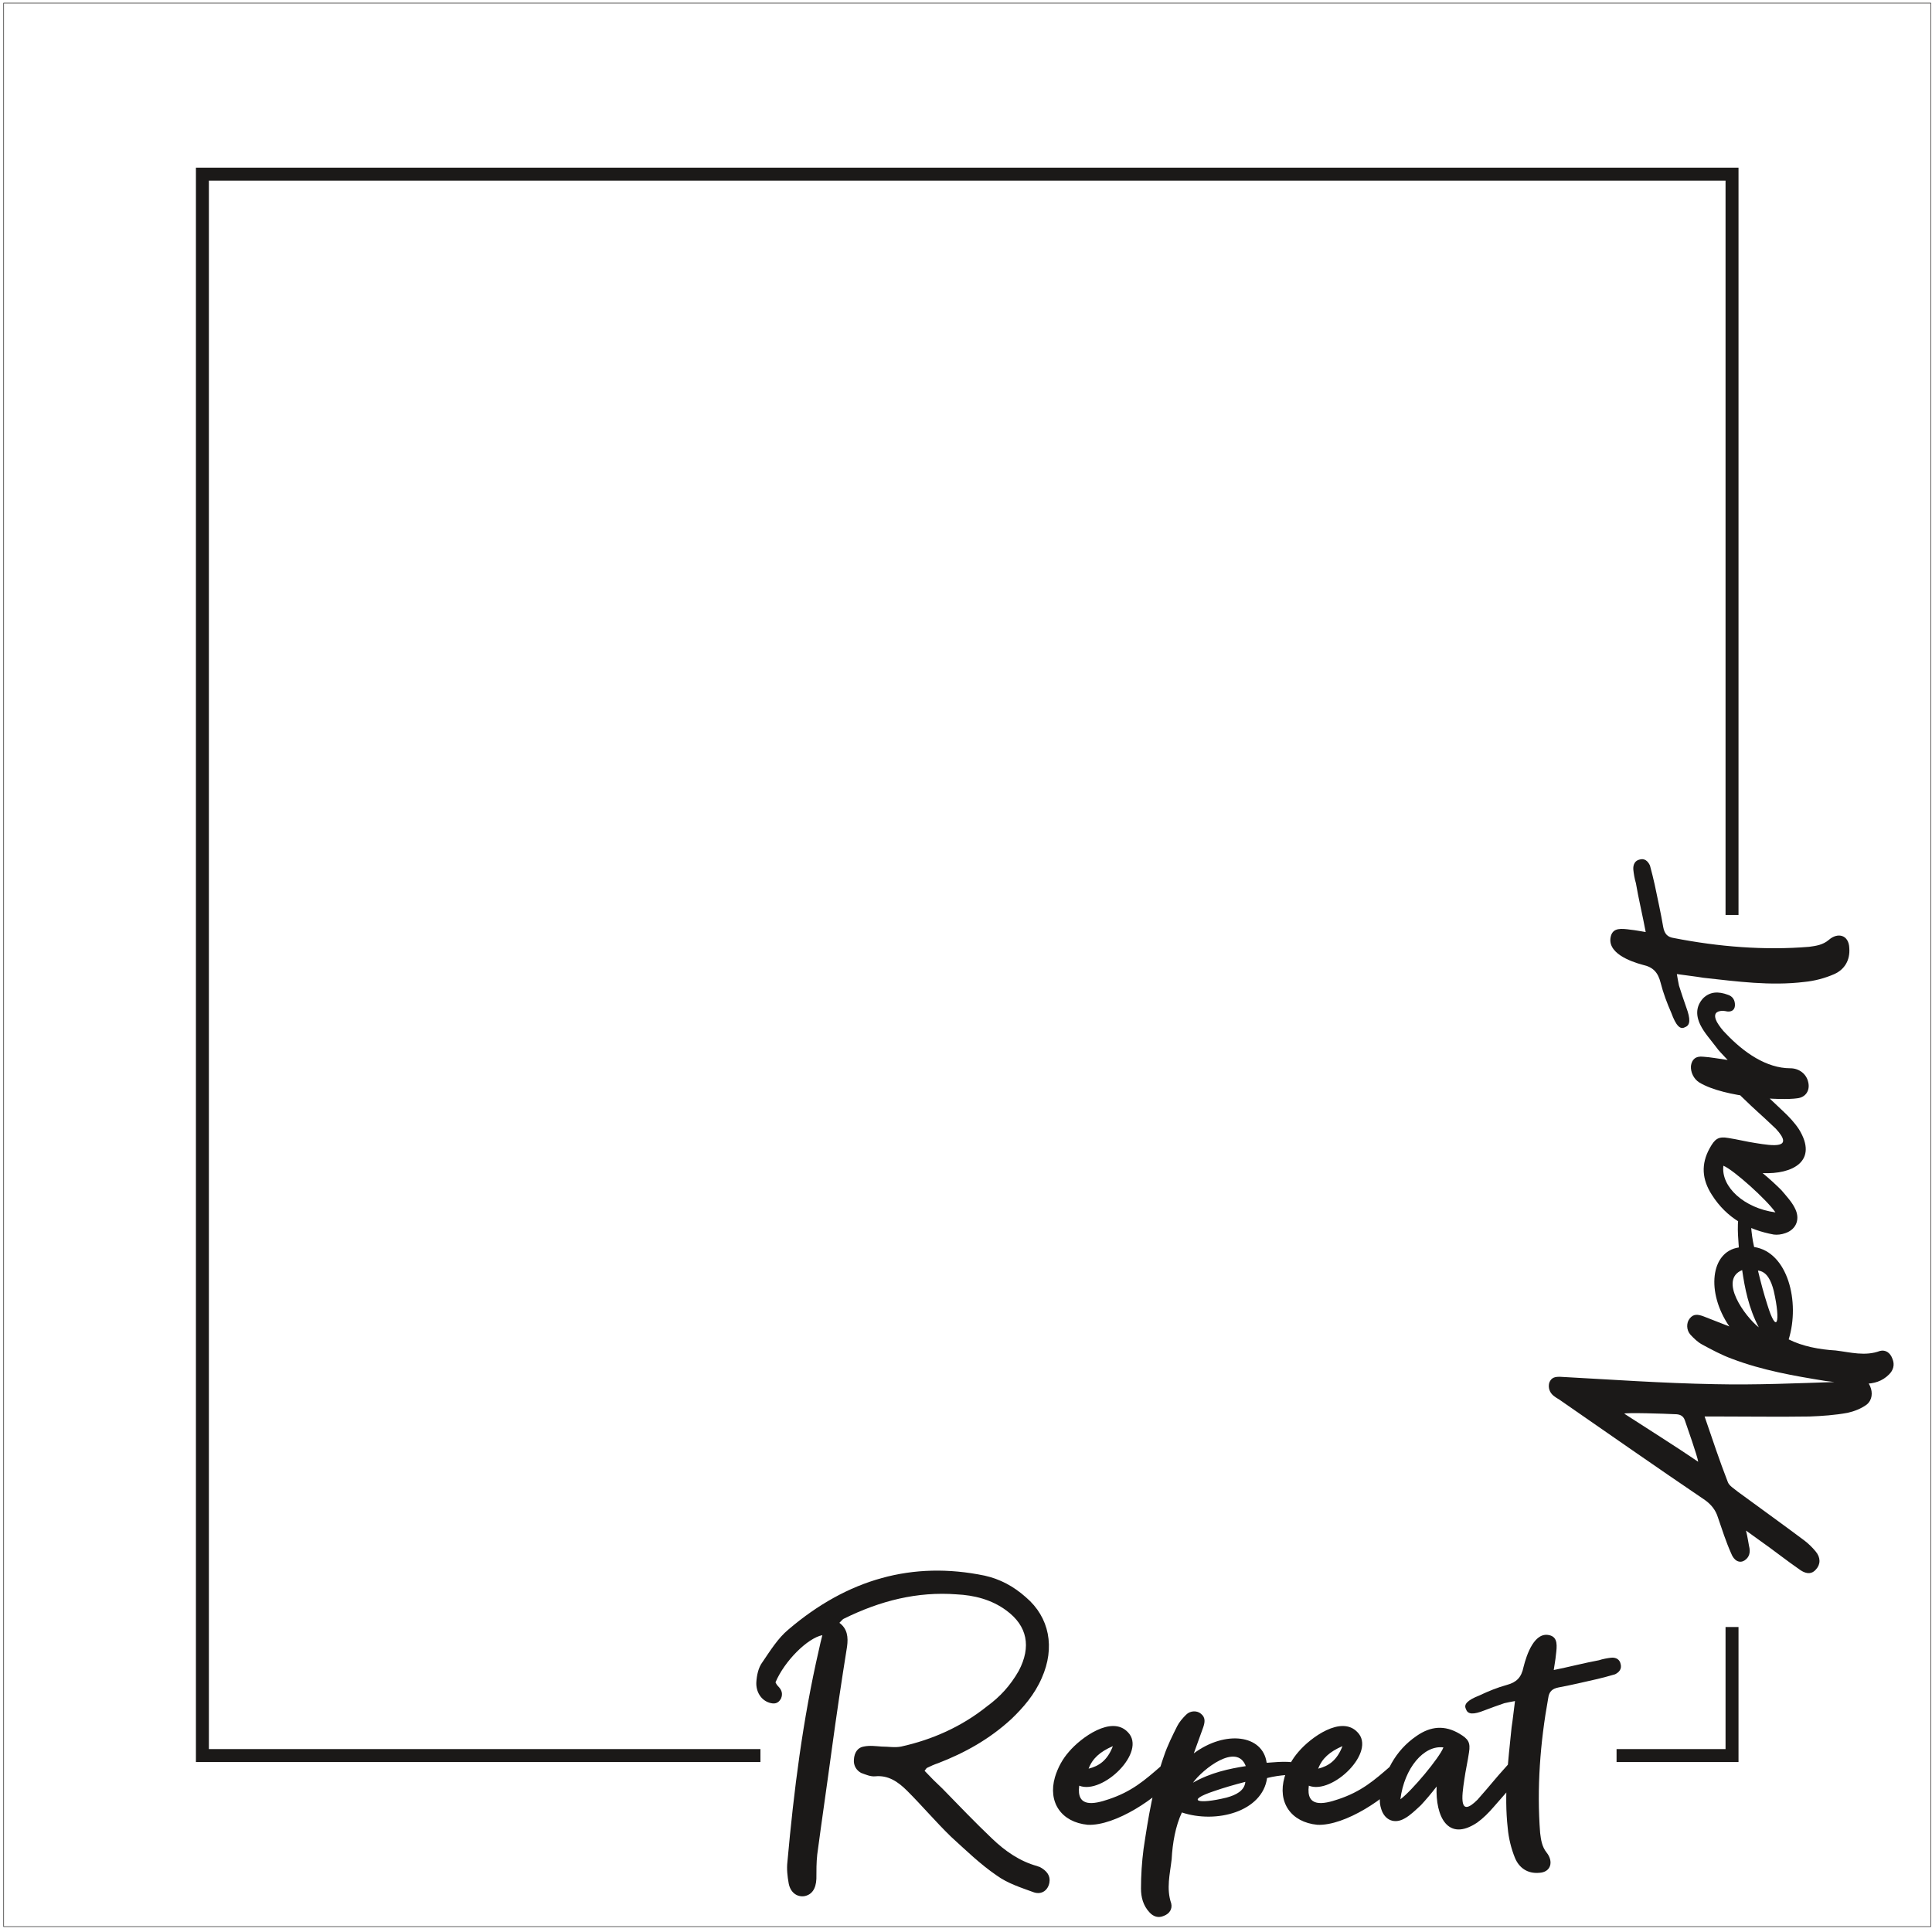
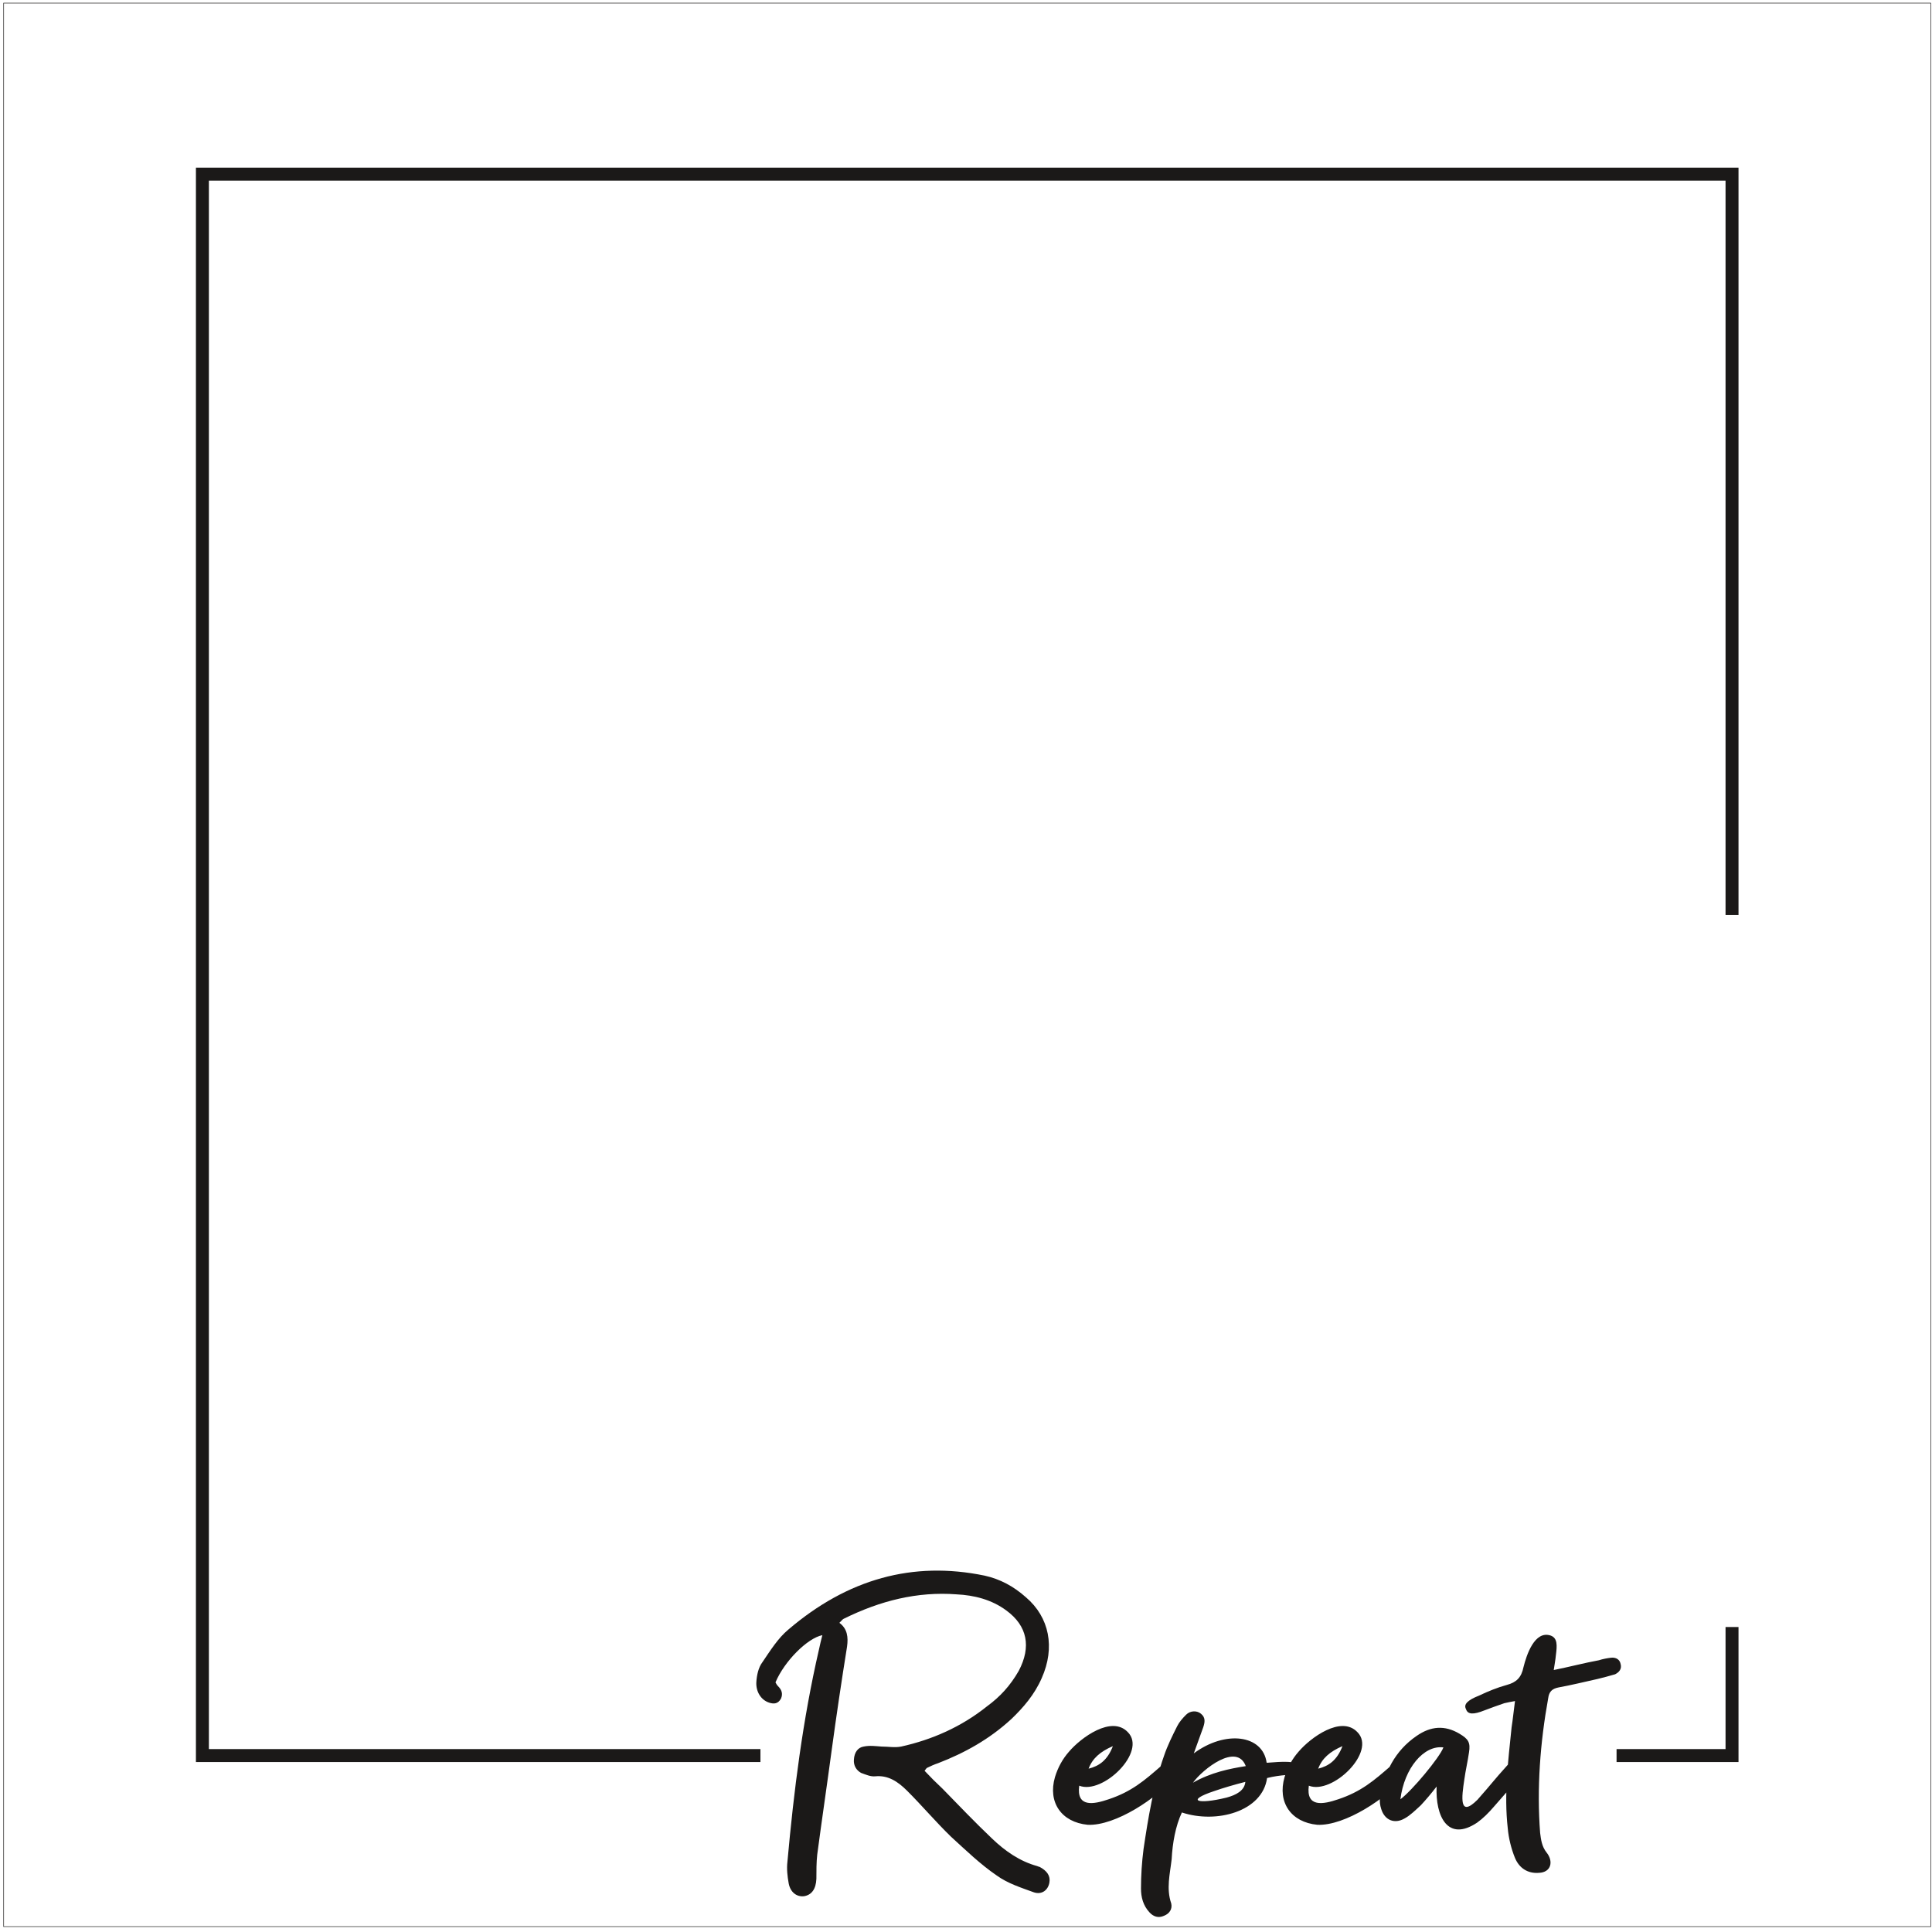
<svg xmlns="http://www.w3.org/2000/svg" viewBox="0 0 1417.323 1417.323" id="svg4014" height="1417.323" width="1417.323">
  <defs id="defs4018" />
  <path id="path3936" style="fill:none;stroke:#1b1918;stroke-width:0.4;stroke-linecap:butt;stroke-linejoin:miter;stroke-dasharray:none" d="M 2.695,1413.362 H 1416.411 V 2.269 H 2.695 Z" />
  <path id="path3940" style="fill:#1b1918;fill-opacity:1;fill-rule:nonzero;stroke-width:0.839" d="m 615.787,1190.515 c 1.875,-1.871 2.502,-2.807 3.44,-3.117 26.56,-13.101 53.747,-19.96 82.499,-17.779 12.807,0.626 25.622,3.743 36.562,11.855 15.31,11.229 18.432,26.51 9.057,44.289 -6.245,10.912 -13.745,19.024 -23.12,25.884 -19.06,15.289 -40.622,24.646 -63.122,29.634 -4.687,0.936 -9.375,0 -14.38,0 -4.37,-0.309 -8.747,-0.936 -13.125,0 -4.06,0.626 -6.872,4.053 -7.182,9.667 -0.317,4.369 1.875,7.803 5.307,9.674 3.44,1.245 6.88,2.807 10.312,2.49 9.375,-0.936 16.565,3.743 23.437,10.61 10.94,10.912 20.942,22.767 32.192,33.687 10.932,9.976 21.555,20.27 33.432,28.382 8.127,5.924 18.122,9.048 27.497,12.474 5.942,1.871 10.312,-1.871 11.25,-7.169 0.937,-4.995 -1.875,-8.739 -7.182,-11.546 -0.627,0 -1.565,-0.619 -1.875,-0.619 -12.505,-3.434 -23.437,-10.92 -33.129,-20.277 -12.497,-11.855 -24.367,-24.329 -36.245,-36.494 -4.687,-4.369 -8.747,-8.422 -13.125,-13.1 0.937,-1.245 1.565,-2.181 1.875,-2.181 2.502,-1.253 5.315,-2.498 8.127,-3.434 19.37,-7.486 37.492,-17.47 53.747,-32.442 8.747,-8.422 16.875,-17.779 22.182,-29.936 10.002,-22.458 5.625,-44.606 -11.56,-59.269 -9.065,-8.105 -19.06,-13.41 -30.31,-15.908 -52.809,-10.912 -100.621,2.498 -144.063,39.618 -7.5,6.233 -13.125,15.281 -19.06,24.013 -2.812,3.743 -4.06,9.357 -4.377,14.662 -0.31,6.86 3.44,13.1 9.692,14.972 3.123,0.936 6.245,0.936 8.437,-3.124 1.558,-3.743 0.31,-6.55 -2.192,-9.041 -0.937,-0.936 -1.558,-2.188 -1.875,-2.807 6.562,-15.598 23.437,-32.442 34.377,-34.623 -0.937,3.743 -1.875,7.486 -2.502,10.603 -11.87,51.466 -18.432,103.558 -23.12,155.643 -0.627,5.305 0,10.61 0.937,15.908 1.248,6.55 5.935,9.984 11.25,9.357 5.625,-0.936 8.747,-5.298 9.057,-12.784 0,-5.931 0,-12.165 0.627,-17.779 3.44,-25.892 7.19,-51.157 10.622,-76.731 3.44,-25.265 7.19,-50.53 11.25,-75.795 0.937,-6.86 0.317,-13.101 -5.625,-17.47 z m 175.937,119.466 c 17.185,6.86 49.997,-24.956 35.624,-39.301 -11.877,-12.482 -34.377,4.053 -43.124,14.346 -4.687,5.305 -8.127,11.538 -10.312,18.715 -5.315,18.405 4.687,33.061 24.065,34.932 20.307,0.936 51.562,-19.96 63.432,-34.932 6.88,-8.731 1.255,-18.405 -9.375,-8.422 -12.497,10.919 -21.872,19.024 -38.747,24.639 -10.94,3.743 -23.747,6.241 -21.562,-9.976 z m 24.685,-29.008 c -4.06,10.603 -10.312,14.655 -17.812,16.527 2.812,-7.486 8.437,-12.474 17.812,-16.527 z m 112.808,12.165 c -2.812,-20.586 -30.31,-24.02 -53.437,-6.867 l 6.88,-19.024 c 1.248,-3.743 1.875,-7.176 -1.565,-9.984 -2.812,-2.49 -7.81,-2.49 -10.94,0.626 -2.495,2.498 -4.997,5.305 -6.562,8.422 -3.432,6.86 -7.182,14.346 -9.685,21.832 -7.81,22.148 -11.56,45.233 -15,68.309 -1.248,9.674 -1.875,19.341 -1.875,29.008 0,6.241 1.565,12.482 6.252,17.47 2.812,3.117 6.562,4.369 10.622,2.498 4.06,-1.562 6.252,-4.996 5.315,-9.048 -3.75,-10.919 -0.937,-21.522 0.31,-32.441 0.627,-11.848 2.812,-24.329 7.5,-34.306 25.312,8.422 59.062,-0.626 62.501,-25.265 9.995,-2.498 18.75,-2.498 23.747,-2.498 6.252,0 1.875,-7.176 -2.185,-8.422 -6.562,-2.181 -21.88,0 -21.88,-0.309 z m -15.31,2.49 c -11.877,1.871 -25.622,4.679 -38.747,12.165 7.182,-9.976 32.185,-29.627 38.747,-12.165 z m -0.31,11.546 c -0.627,6.55 -6.88,9.667 -13.752,11.538 -21.562,5.305 -29.999,2.181 -9.375,-4.679 7.19,-2.498 14.69,-4.679 23.127,-6.86 z m 46.557,2.807 c 17.185,6.86 49.997,-24.956 35.624,-39.301 -11.877,-12.482 -34.377,4.053 -43.124,14.346 -4.687,5.305 -8.127,11.538 -10.312,18.715 -5.315,18.405 4.687,33.061 24.065,34.932 20.307,0.936 51.562,-19.96 63.432,-34.932 6.88,-8.731 1.255,-18.405 -9.375,-8.422 -12.497,10.919 -21.872,19.024 -38.747,24.639 -10.94,3.743 -23.747,6.241 -21.562,-9.976 z m 24.685,-29.008 c -4.06,10.603 -10.312,14.655 -17.812,16.527 2.812,-7.486 8.437,-12.474 17.812,-16.527 z m 69.064,29.627 c -0.937,21.839 8.12,40.863 29.682,26.518 4.377,-3.124 8.437,-7.176 12.187,-11.546 10.94,-12.474 10.312,-11.538 20.625,-24.329 0.937,-0.936 1.875,-1.871 2.192,-3.117 0.31,-1.871 0.937,-4.679 -0.317,-5.614 -1.248,-1.562 -4.37,-2.807 -6.562,-2.181 -1.875,0.619 -4.06,2.807 -5.625,4.362 -11.25,12.482 -10.622,12.482 -22.182,25.582 -13.752,13.719 -11.567,-2.188 -9.692,-14.662 0.938,-6.86 2.502,-13.41 3.44,-19.96 1.248,-7.486 -0.627,-9.984 -6.872,-13.727 -10.94,-6.55 -21.252,-5.614 -31.564,1.562 -15.937,10.912 -23.747,26.82 -26.877,45.225 -0.31,2.498 0,5.614 0.938,8.422 2.502,8.112 9.692,11.229 17.192,6.86 4.06,-2.181 8.12,-6.233 11.87,-9.667 3.75,-4.052 7.5,-8.422 11.567,-13.727 z m -26.567,9.357 c 2.812,-22.767 17.192,-39.92 31.564,-38.049 -2.812,7.486 -23.127,31.815 -31.564,38.049 z m 112.498,-94.82 c 0.627,-4.362 1.255,-7.486 1.565,-10.912 0.937,-7.176 1.248,-12.482 -3.75,-14.353 -11.877,-4.052 -17.812,14.353 -19.997,23.084 -1.565,7.795 -5.315,11.229 -12.187,13.1 -6.88,1.871 -13.752,4.679 -20.315,7.795 -8.747,3.433 -11.56,6.55 -9.685,9.984 1.248,4.053 5.625,4.053 13.435,0.936 4.997,-1.872 10.002,-3.743 14.69,-5.305 2.495,-0.626 4.687,-0.936 7.81,-1.562 -0.938,6.867 -1.565,13.417 -2.502,19.341 -2.495,24.639 -5.625,48.968 -2.812,73.924 0.627,7.176 2.502,14.972 5.315,21.832 3.123,7.486 9.375,11.546 17.502,10.919 9.057,-0.309 10.932,-8.422 5.625,-14.972 -3.44,-4.369 -4.067,-9.357 -4.688,-14.346 -2.502,-32.751 0,-66.128 5.935,-98.88 0.627,-4.679 2.812,-6.86 7.5,-7.795 8.747,-1.562 20.315,-4.369 28.752,-6.241 4.06,-0.936 8.438,-2.181 12.807,-3.426 3.13,-1.562 5.005,-4.06 4.067,-7.486 -0.627,-3.434 -3.44,-4.995 -6.88,-4.679 -2.812,0.309 -6.245,0.936 -9.057,1.871 -10.312,1.871 -22.189,4.988 -33.129,7.169 z" />
-   <path id="path3942" style="fill:#1b1918;fill-rule:nonzero;stroke-width:0.839" d="m 1250.501,1039.149 c 5.008,0 7.826,0 10.644,0 21.925,0 44.153,0.344 66.388,0 9.084,-0.336 18.788,-1.016 27.872,-2.705 4.697,-1.016 10.016,-3.049 14.091,-6.099 4.068,-3.393 4.379,-8.812 2.5,-13.214 -1.879,-4.746 -5.637,-6.779 -11.273,-5.426 -3.758,0.68 -7.515,2.033 -11.273,2.033 -30.683,1.016 -61.373,2.377 -91.435,1.697 -38.206,-0.68 -76.094,-3.385 -113.67,-5.418 -3.44,0 -6.258,0.336 -7.826,4.402 -0.939,3.729 0.311,7.115 3.129,9.484 1.258,1.016 2.818,2.033 4.076,2.713 35.698,24.731 71.078,49.469 107.087,73.864 4.697,3.385 7.833,7.451 9.394,12.533 3.136,9.148 5.955,17.96 9.712,26.427 2.189,5.763 6.258,7.451 9.705,5.418 3.758,-2.369 4.697,-6.098 3.447,-10.837 -0.629,-3.049 -0.939,-6.098 -2.197,-11.181 4.386,3.049 6.894,5.082 9.394,6.771 10.652,7.459 20.357,15.246 30.69,22.362 4.697,3.049 8.455,2.713 11.273,-0.672 3.447,-3.729 3.447,-8.812 -0.311,-13.214 -2.508,-3.049 -5.326,-5.763 -8.455,-8.132 -16.288,-12.197 -32.88,-24.058 -48.539,-35.575 -2.818,-2.377 -6.576,-4.41 -7.515,-7.459 -5.947,-15.246 -10.962,-30.493 -16.91,-47.773 z m -4.697,33.206 c -16.91,-11.517 -36.948,-24.058 -54.169,-35.239 -0.318,-1.016 30.994,0 36.948,0.344 3.129,0 6.258,0.672 7.516,4.738 1.25,3.73 9.076,25.755 9.705,30.157 z m 29.751,-157.204 c -20.667,3.049 -24.114,32.862 -6.894,57.937 l -19.099,-7.459 c -3.758,-1.353 -7.205,-2.033 -10.023,1.697 -2.5,3.049 -2.5,8.468 0.629,11.861 2.508,2.705 5.326,5.418 8.455,7.115 6.887,3.722 14.402,7.787 21.917,10.501 22.236,8.468 45.411,12.533 68.578,16.263 9.712,1.353 19.417,2.033 29.122,2.033 6.265,0 12.53,-1.697 17.538,-6.779 3.129,-3.049 4.386,-7.115 2.508,-11.517 -1.568,-4.402 -5.015,-6.779 -9.084,-5.762 -10.962,4.066 -21.607,1.016 -32.569,-0.336 -11.895,-0.68 -24.425,-3.049 -34.441,-8.131 8.455,-27.444 -0.629,-64.036 -25.365,-67.765 -2.507,-10.837 -2.507,-20.329 -2.507,-25.747 0,-6.779 -7.205,-2.033 -8.455,2.369 -2.189,7.115 0,23.722 -0.311,23.722 z m 2.5,16.599 c 1.879,12.878 4.697,27.78 12.212,42.01 -10.016,-7.787 -29.744,-34.895 -12.212,-42.01 z m 11.591,0.336 c 6.576,0.68 9.705,7.459 11.584,14.91 5.326,23.378 2.189,32.526 -4.697,10.165 -2.508,-7.795 -4.697,-15.927 -6.887,-25.075 z m 3.44,-71.487 c 21.925,1.016 41.024,-8.804 26.622,-32.182 -3.136,-4.746 -7.205,-9.148 -11.591,-13.214 -12.523,-11.861 -11.584,-11.181 -24.425,-22.362 -0.939,-1.016 -1.879,-2.033 -3.129,-2.377 -1.879,-0.336 -4.697,-1.016 -5.637,0.344 -1.568,1.353 -2.818,4.738 -2.189,7.115 0.621,2.033 2.818,4.402 4.379,6.099 12.531,12.197 12.531,11.517 25.683,24.05 13.773,14.91 -2.197,12.541 -14.72,10.509 -6.887,-1.016 -13.463,-2.713 -20.039,-3.73 -7.515,-1.353 -10.023,0.68 -13.781,7.451 -6.576,11.861 -5.637,23.042 1.568,34.223 10.955,17.279 26.925,25.747 45.403,29.141 2.508,0.336 5.637,0 8.455,-1.016 8.144,-2.713 11.273,-10.509 6.887,-18.64 -2.189,-4.402 -6.258,-8.804 -9.705,-12.87 -4.068,-4.066 -8.455,-8.132 -13.781,-12.541 z m 9.394,28.804 c -22.857,-3.049 -40.077,-18.64 -38.198,-34.223 7.515,3.049 31.941,25.075 38.198,34.223 z m -35.069,-111.808 c -7.205,-1.017 -12.523,-2.033 -17.849,-2.377 -5.636,-0.672 -8.455,2.033 -9.084,6.779 -0.311,4.402 1.879,9.484 6.265,12.197 18.788,11.181 60.434,13.214 71.707,11.517 6.265,-0.672 9.394,-5.755 8.144,-11.517 -1.25,-6.435 -6.887,-10.501 -13.152,-10.501 -17.538,0 -34.13,-11.525 -47.282,-25.411 -2.508,-2.377 -5.015,-5.762 -6.576,-8.476 -2.508,-4.738 -1.568,-7.451 2.5,-8.132 1.568,-0.336 3.447,0 5.015,0.344 3.129,0.336 5.319,-1.016 5.637,-4.066 0.311,-4.41 -1.879,-7.115 -5.015,-8.132 -7.197,-2.713 -13.152,-2.377 -18.16,2.369 -5.008,5.418 -5.947,11.861 -2.189,19.648 2.818,5.762 7.515,10.845 11.584,16.263 1.879,2.713 4.386,5.082 8.455,9.492 z m -60.123,-93.848 c -4.379,-0.68 -7.516,-1.361 -10.955,-1.697 -7.205,-1.016 -12.53,-1.353 -14.409,4.066 -4.068,12.877 14.409,19.312 23.175,21.681 7.826,1.697 11.273,5.762 13.152,13.214 1.879,7.459 4.697,14.91 7.826,22.025 3.447,9.484 6.576,12.533 10.023,10.501 4.068,-1.353 4.068,-6.099 0.939,-14.566 -1.879,-5.418 -3.758,-10.845 -5.326,-15.927 -0.629,-2.705 -0.939,-5.082 -1.568,-8.468 6.894,1.016 13.47,1.697 19.417,2.713 24.736,2.705 49.161,6.099 74.215,3.049 7.205,-0.68 15.031,-2.713 21.917,-5.763 7.515,-3.385 11.591,-10.164 10.962,-18.976 -0.311,-9.82 -8.455,-11.853 -15.031,-6.099 -4.386,3.73 -9.394,4.41 -14.402,5.082 -32.88,2.713 -66.388,0 -99.268,-6.435 -4.697,-0.68 -6.887,-3.049 -7.826,-8.132 -1.568,-9.484 -4.386,-22.025 -6.265,-31.173 -0.94,-4.402 -2.19,-9.148 -3.44,-13.886 -1.568,-3.394 -4.076,-5.426 -7.515,-4.41 -3.447,0.68 -5.015,3.73 -4.697,7.459 0.311,3.049 0.939,6.771 1.879,9.82 1.879,11.181 5.008,24.058 7.197,35.92 z" />
  <path id="path3944" style="fill:none;stroke:#1b1918;stroke-width:9.511;stroke-linecap:butt;stroke-linejoin:miter;stroke-dasharray:none" d="M 557.858,1287.886 H 148.484 V 127.745 H 1270.622 v 543.474 m 0,522.365 v 94.303 h -84.706" />
</svg>